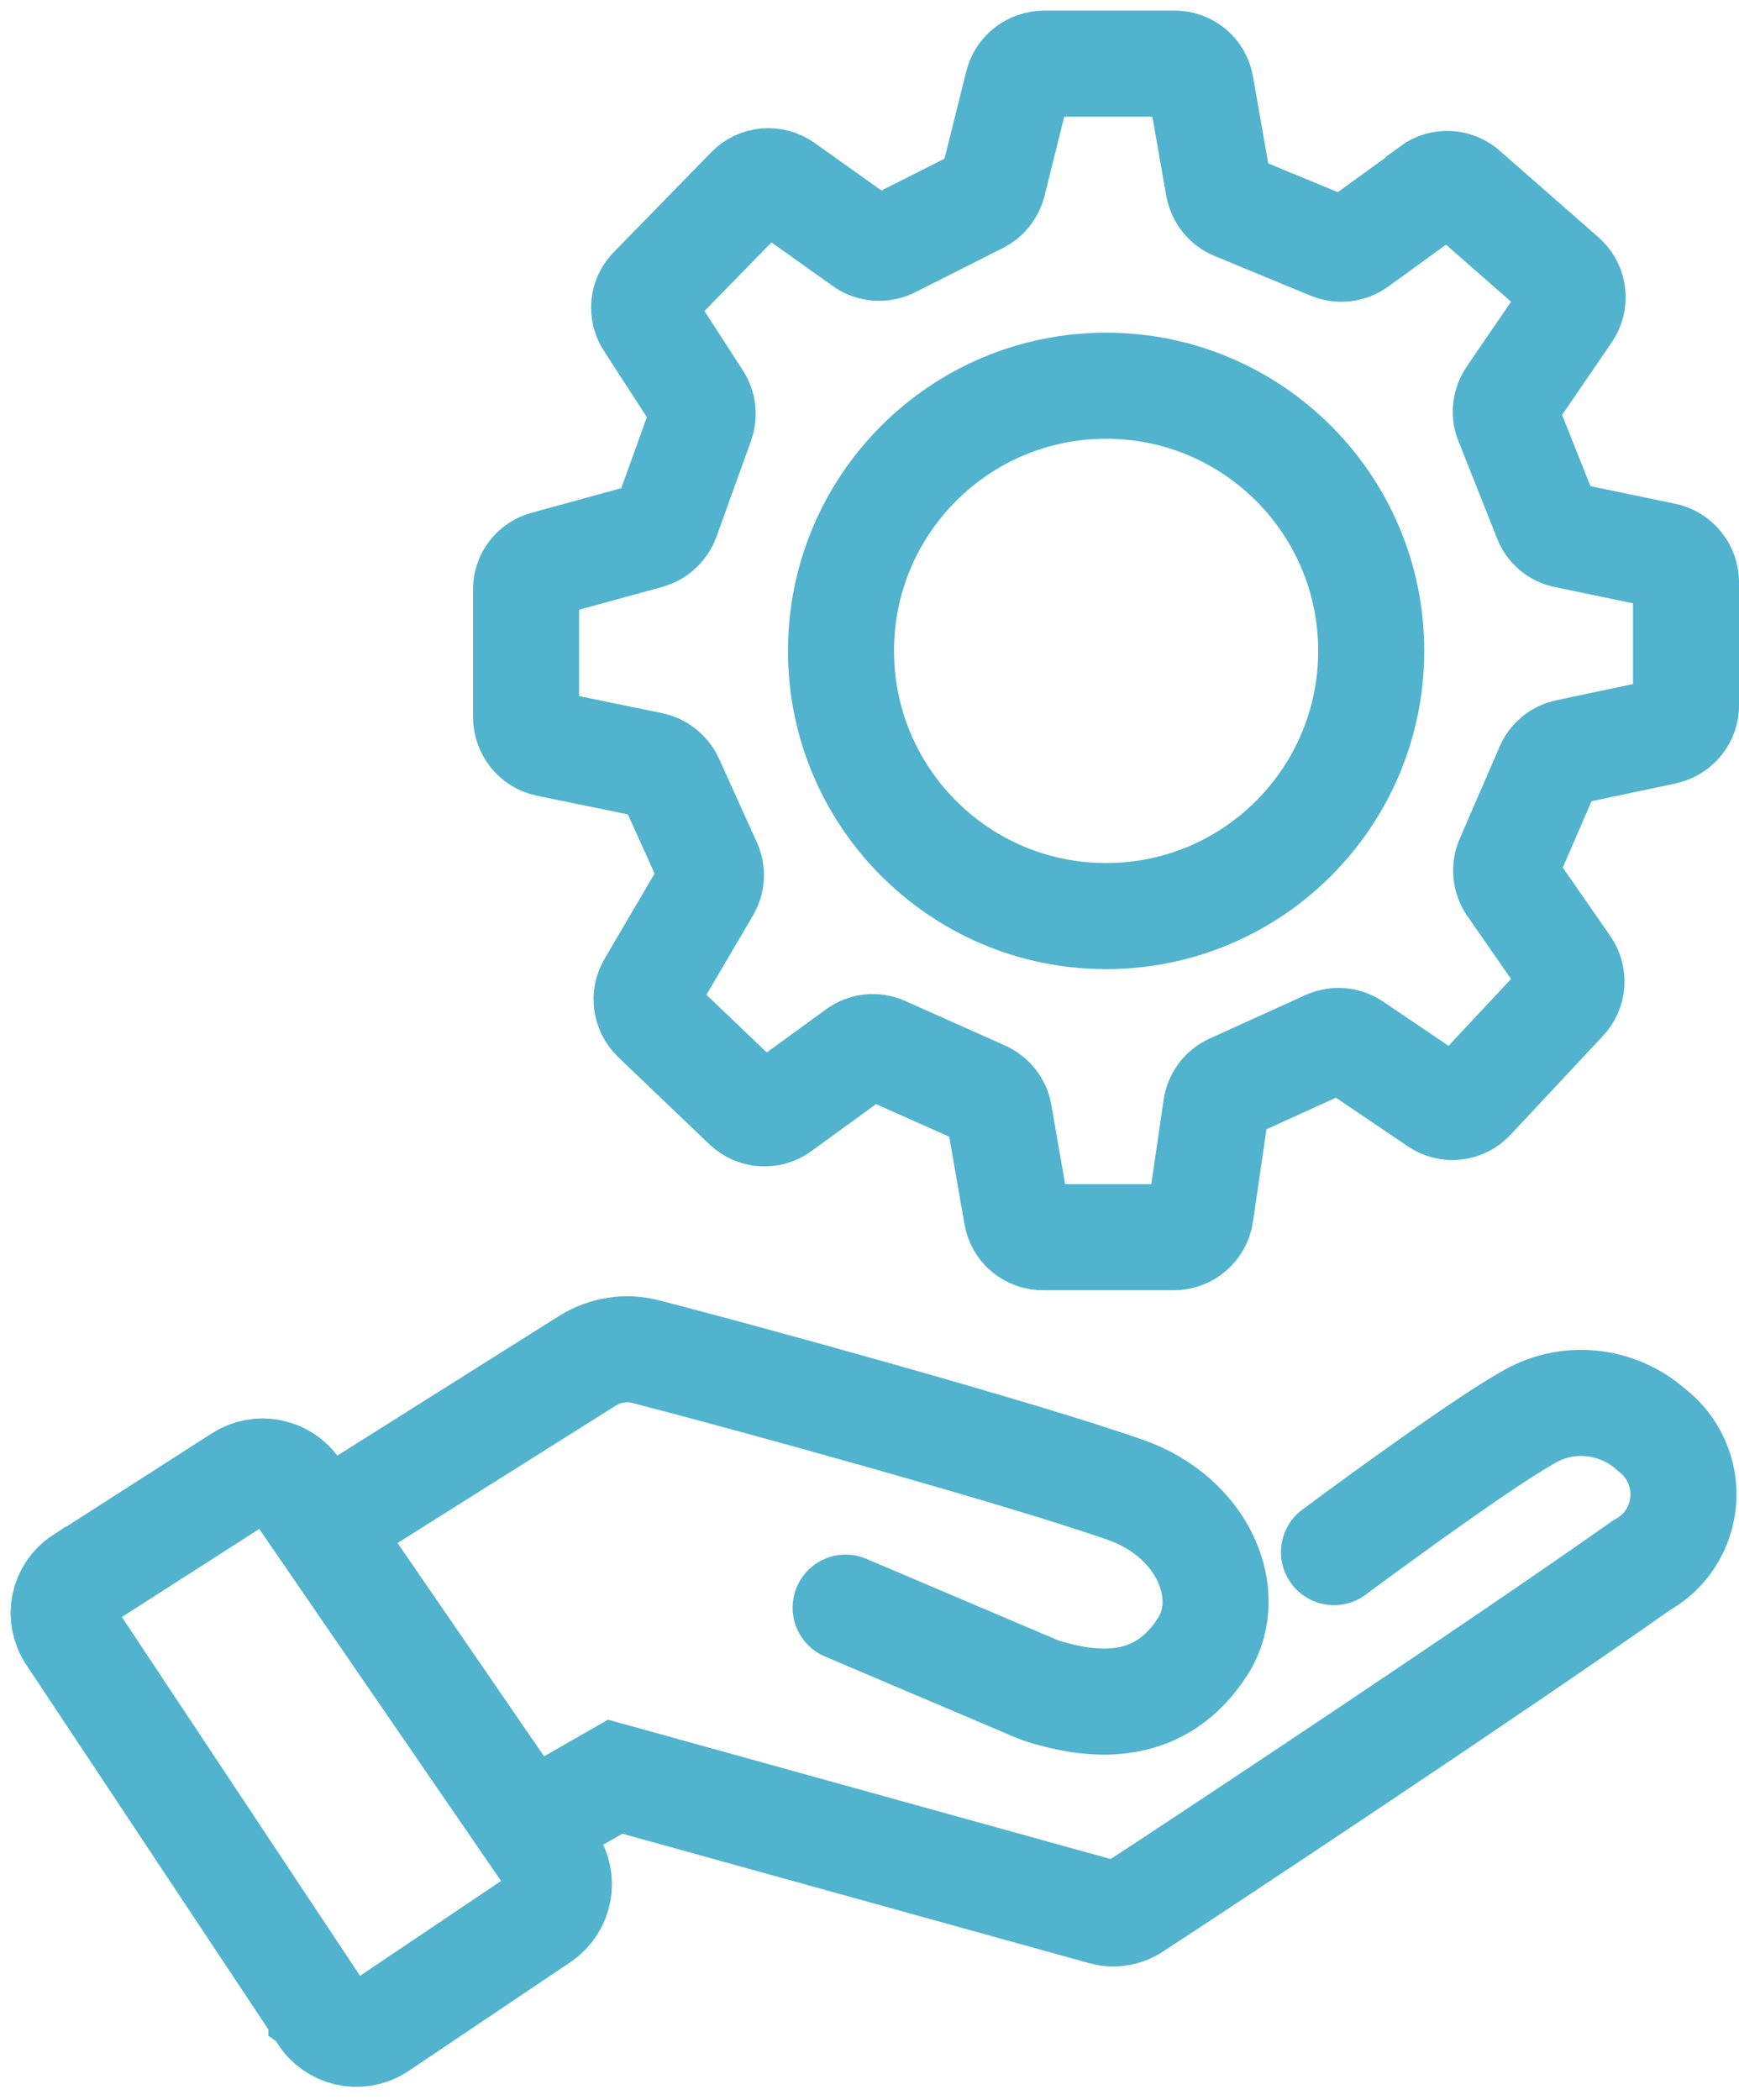
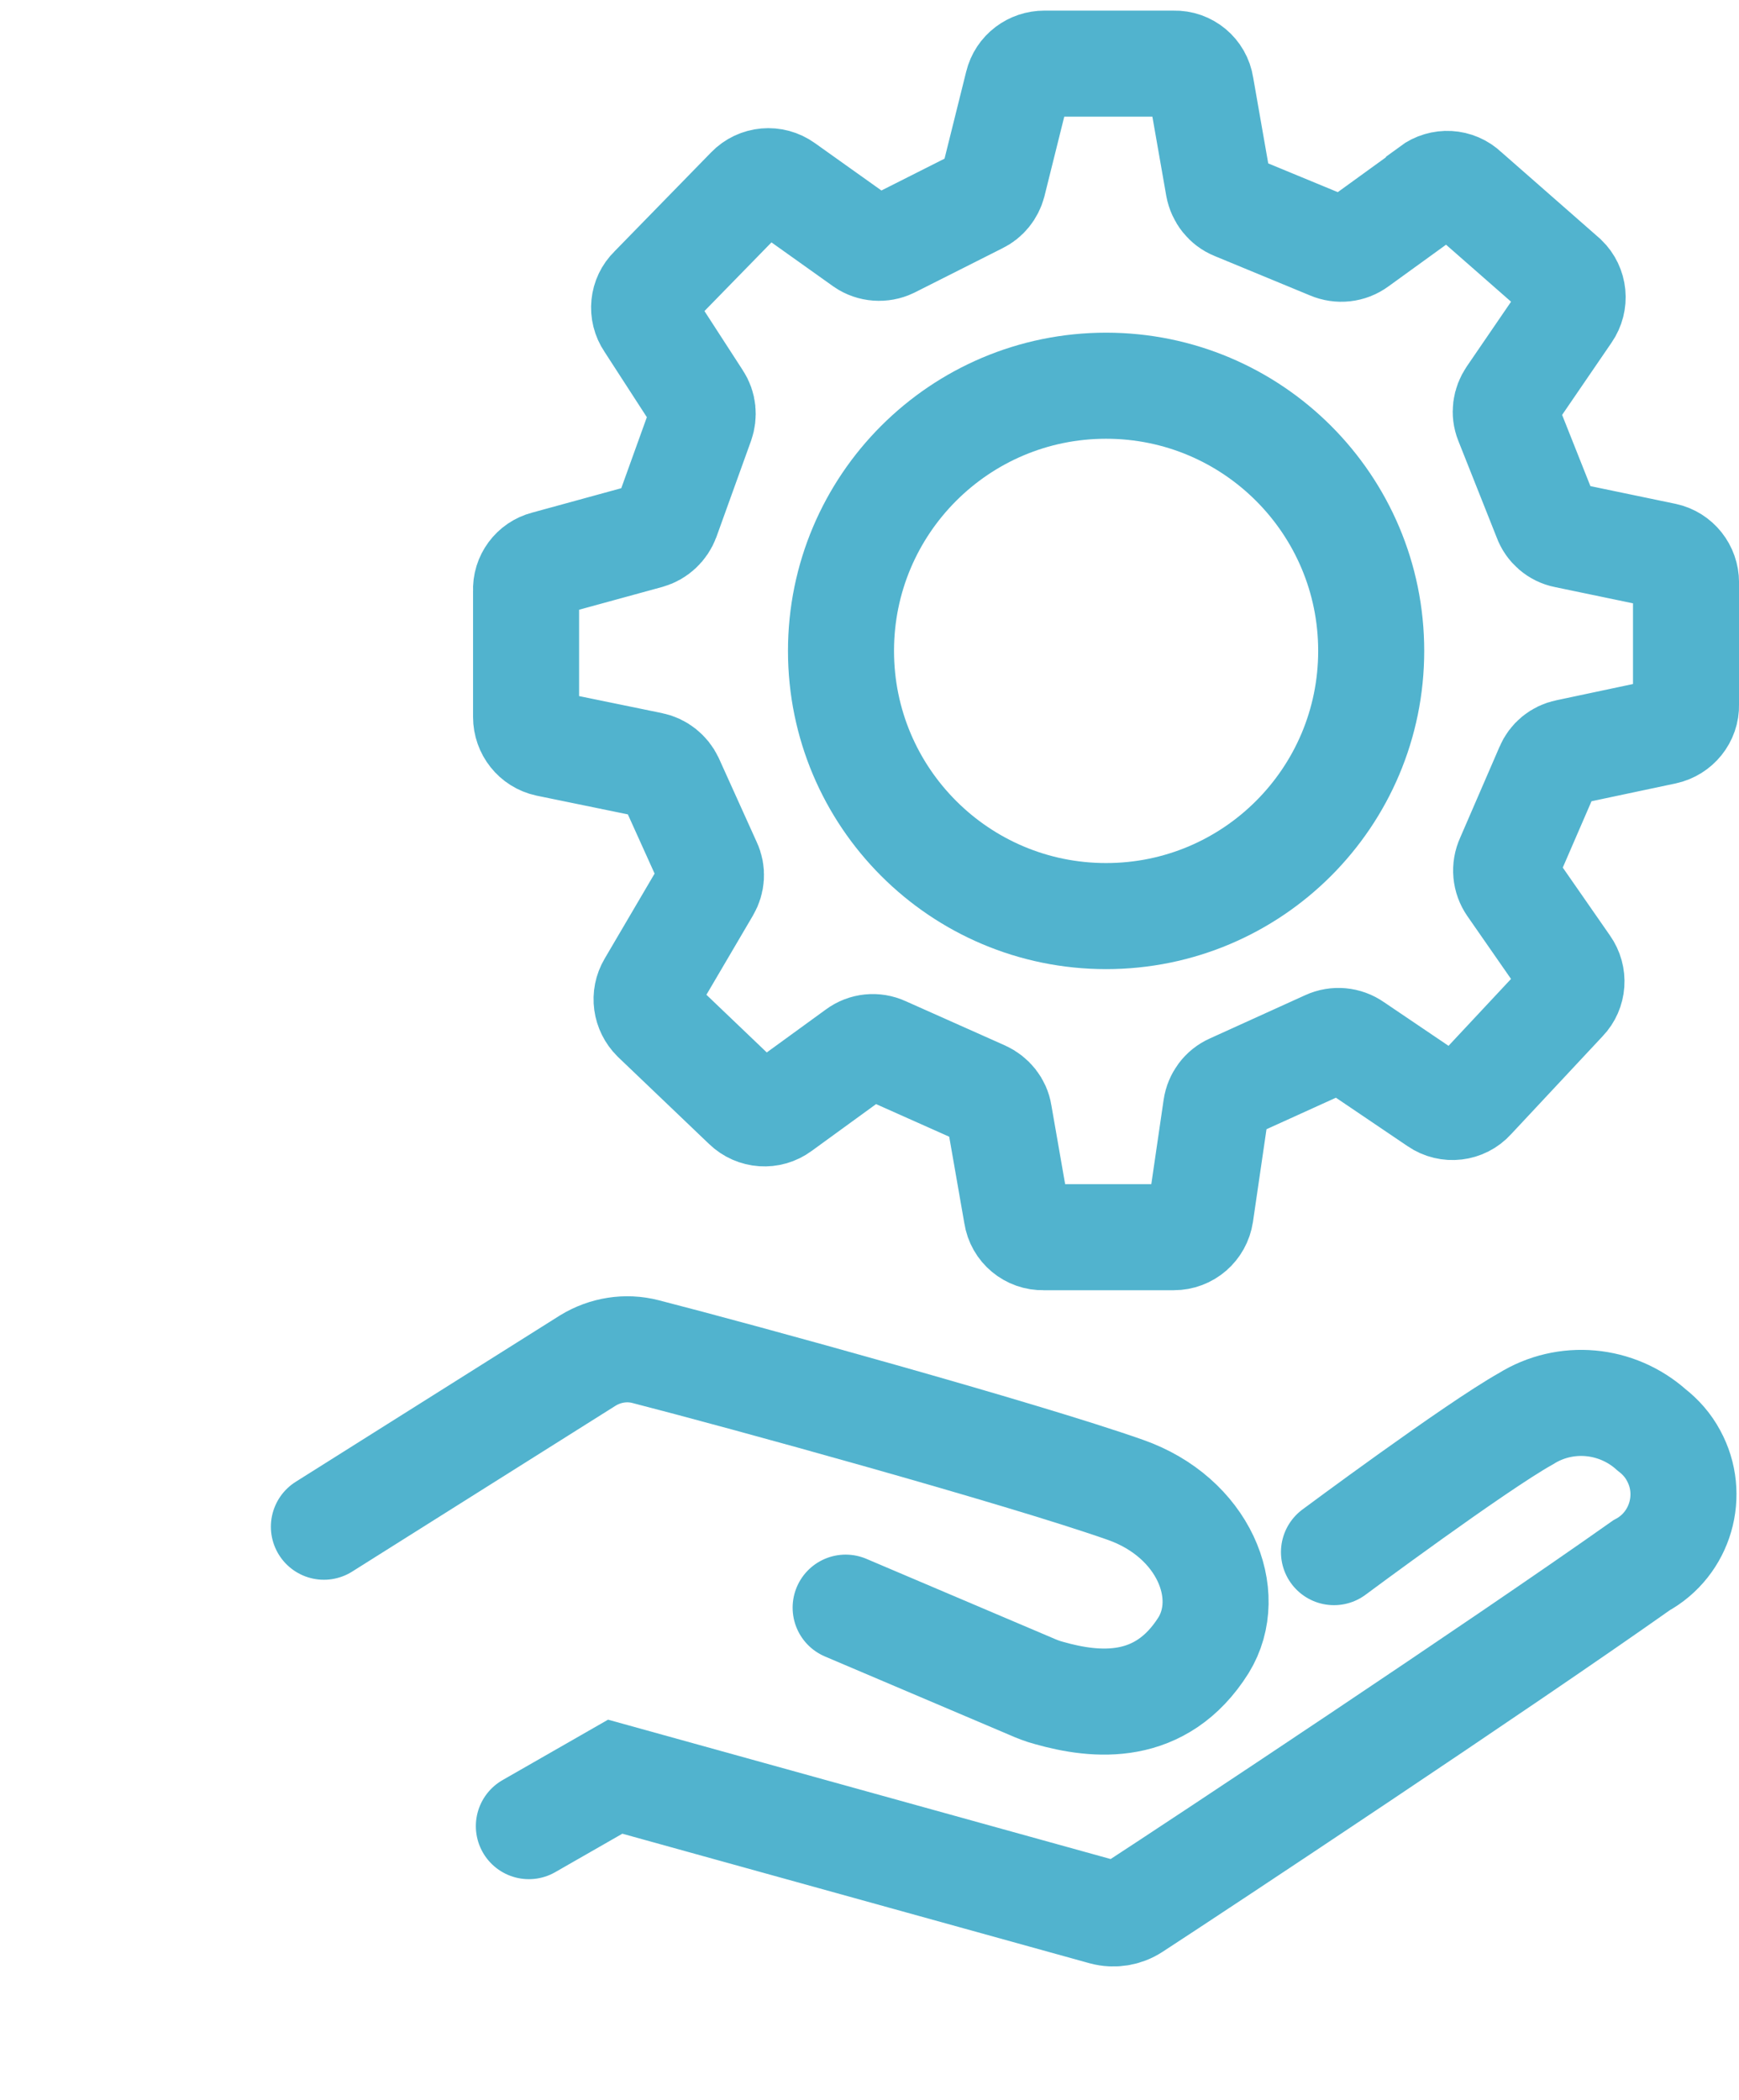
<svg xmlns="http://www.w3.org/2000/svg" viewBox="0 0 82 99" fill="none">
  <path d="M67.465 8.971L64 11.478C63.633 11.749 63.154 11.797 62.739 11.621L58.221 9.754C57.822 9.594 57.535 9.227 57.455 8.796L56.624 4.054C56.529 3.431 55.986 2.984 55.363 3H49.249C48.658 3 48.131 3.384 47.987 3.974L46.822 8.652C46.726 9.003 46.487 9.307 46.151 9.466L42.001 11.558C41.602 11.749 41.107 11.717 40.739 11.462L36.972 8.78C36.461 8.413 35.758 8.476 35.327 8.923L30.745 13.617C30.314 14.032 30.25 14.703 30.586 15.198L32.933 18.822C33.156 19.157 33.188 19.572 33.06 19.939L31.432 24.457C31.288 24.84 30.969 25.144 30.57 25.256L25.732 26.581C25.174 26.724 24.774 27.251 24.806 27.842V33.797C24.806 34.403 25.222 34.93 25.812 35.058L30.713 36.064C31.113 36.144 31.448 36.415 31.623 36.782L33.412 40.741C33.587 41.109 33.555 41.54 33.348 41.891L30.666 46.457C30.362 46.968 30.458 47.606 30.873 48.021L35.168 52.124C35.615 52.555 36.301 52.603 36.796 52.236L40.42 49.602C40.787 49.331 41.266 49.283 41.681 49.474L46.375 51.566C46.758 51.741 47.046 52.093 47.109 52.508L47.94 57.265C48.035 57.888 48.578 58.335 49.201 58.319H55.347C55.986 58.319 56.513 57.856 56.608 57.233L57.343 52.204C57.407 51.773 57.678 51.406 58.077 51.23L62.579 49.187C62.995 48.995 63.474 49.043 63.841 49.299L67.784 51.965C68.295 52.316 68.997 52.236 69.412 51.773L73.755 47.127C74.17 46.696 74.218 46.026 73.867 45.531L71.248 41.763C70.993 41.396 70.945 40.917 71.137 40.502L73.004 36.191C73.164 35.808 73.499 35.537 73.898 35.457L78.496 34.483C79.087 34.355 79.518 33.829 79.502 33.222V27.459C79.502 26.852 79.087 26.325 78.496 26.197L73.819 25.224C73.404 25.144 73.052 24.84 72.909 24.441L71.089 19.859C70.929 19.46 70.993 19.029 71.232 18.678L73.93 14.735C74.282 14.224 74.218 13.537 73.771 13.106L69.109 9.019C68.662 8.588 67.975 8.556 67.481 8.923L67.465 8.971Z" stroke="#51B3CE" stroke-width="5" />
  <path d="M52.157 43.183C59.061 43.183 64.657 37.586 64.657 30.682C64.657 23.778 59.061 18.182 52.157 18.182C45.253 18.182 39.656 23.778 39.656 30.682C39.656 37.586 45.253 43.183 52.157 43.183Z" stroke="#51B3CE" stroke-width="5" />
-   <path d="M15.154 94.911L3.324 77.094C2.734 76.216 2.973 75.034 3.851 74.46C3.851 74.46 3.851 74.46 3.867 74.46L11.339 69.67C12.201 69.112 13.366 69.335 13.957 70.181L26.026 87.743C26.617 88.621 26.394 89.802 25.516 90.409L17.821 95.581C16.927 96.14 15.745 95.869 15.186 94.975C15.186 94.975 15.17 94.943 15.154 94.927V94.911Z" stroke="#51B3CE" stroke-width="5" stroke-linecap="round" />
  <path d="M15.273 71.967L27.726 64.128C28.54 63.633 29.514 63.474 30.44 63.713C34.862 64.847 48.161 68.502 53.062 70.227C56.75 71.52 58.235 75.144 56.75 77.555C54.739 80.748 51.673 80.428 49.47 79.806C49.167 79.726 48.88 79.614 48.592 79.486L39.875 75.782" stroke="#51B3CE" stroke-width="5" stroke-linecap="round" />
  <path d="M24.938 86.081L29.009 83.75L52.046 90.136C52.525 90.264 53.036 90.184 53.451 89.913C56.644 87.837 70.549 78.625 77.398 73.788C79.25 72.782 79.921 70.451 78.915 68.615C78.659 68.136 78.308 67.737 77.877 67.402C76.233 65.933 73.822 65.71 71.954 66.875C69.559 68.216 62.902 73.165 62.902 73.165" stroke="#51B3CE" stroke-width="5" stroke-linecap="round" />
</svg>